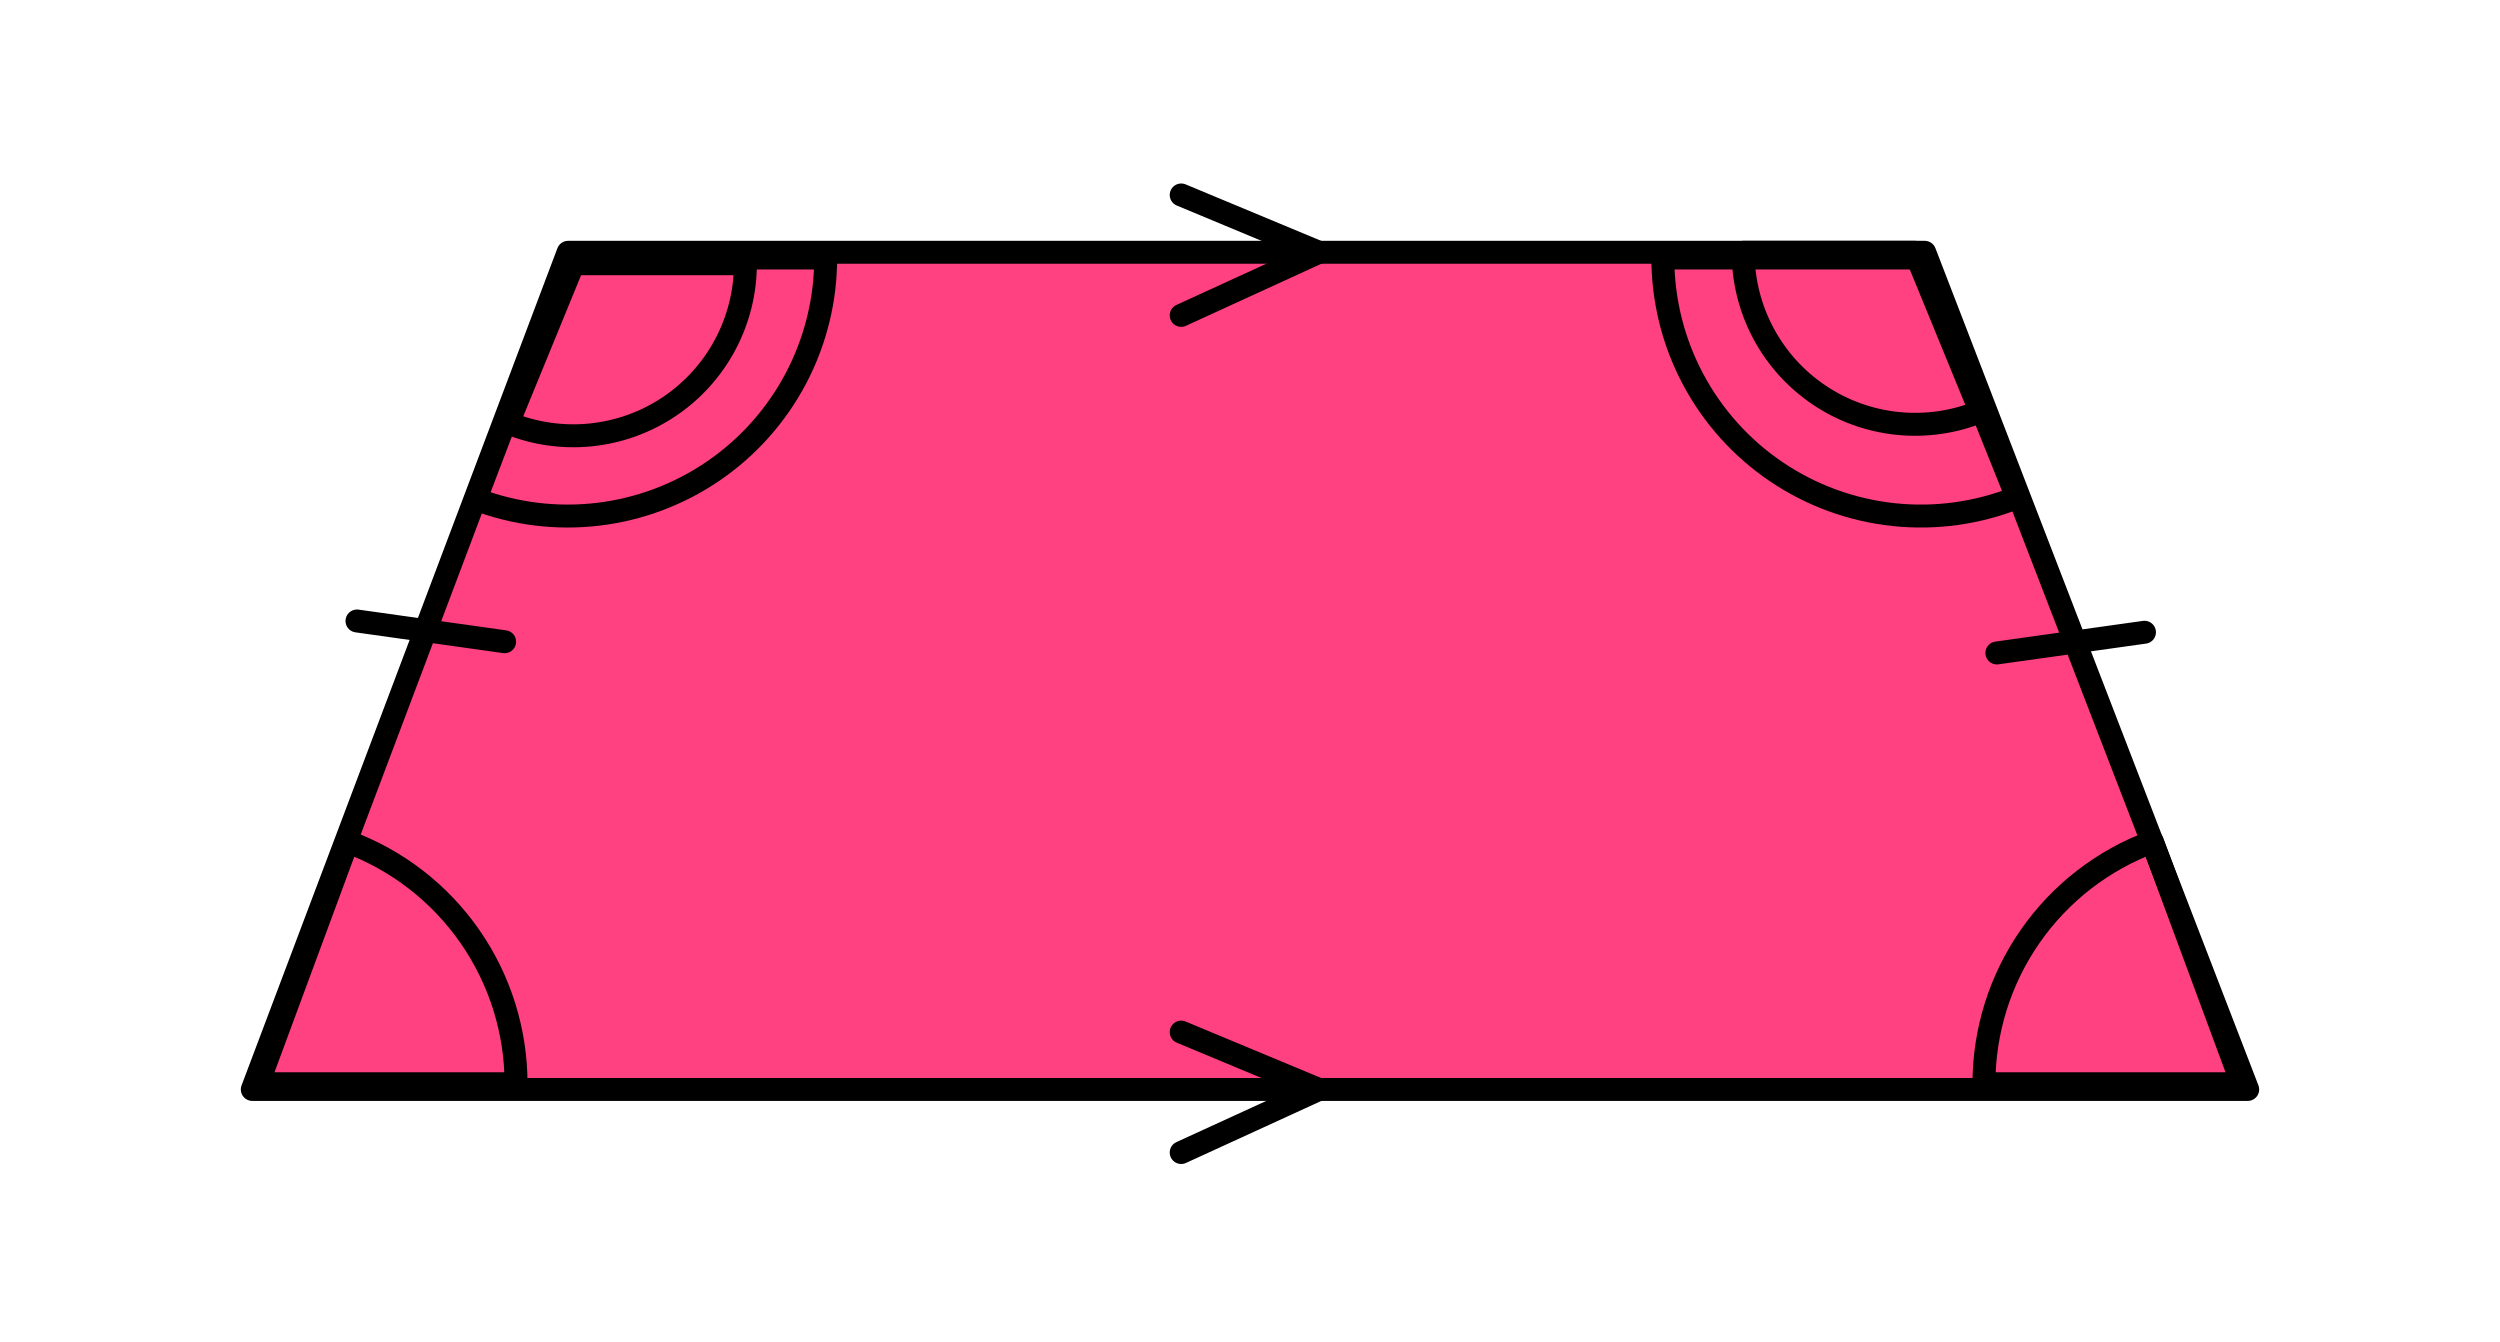
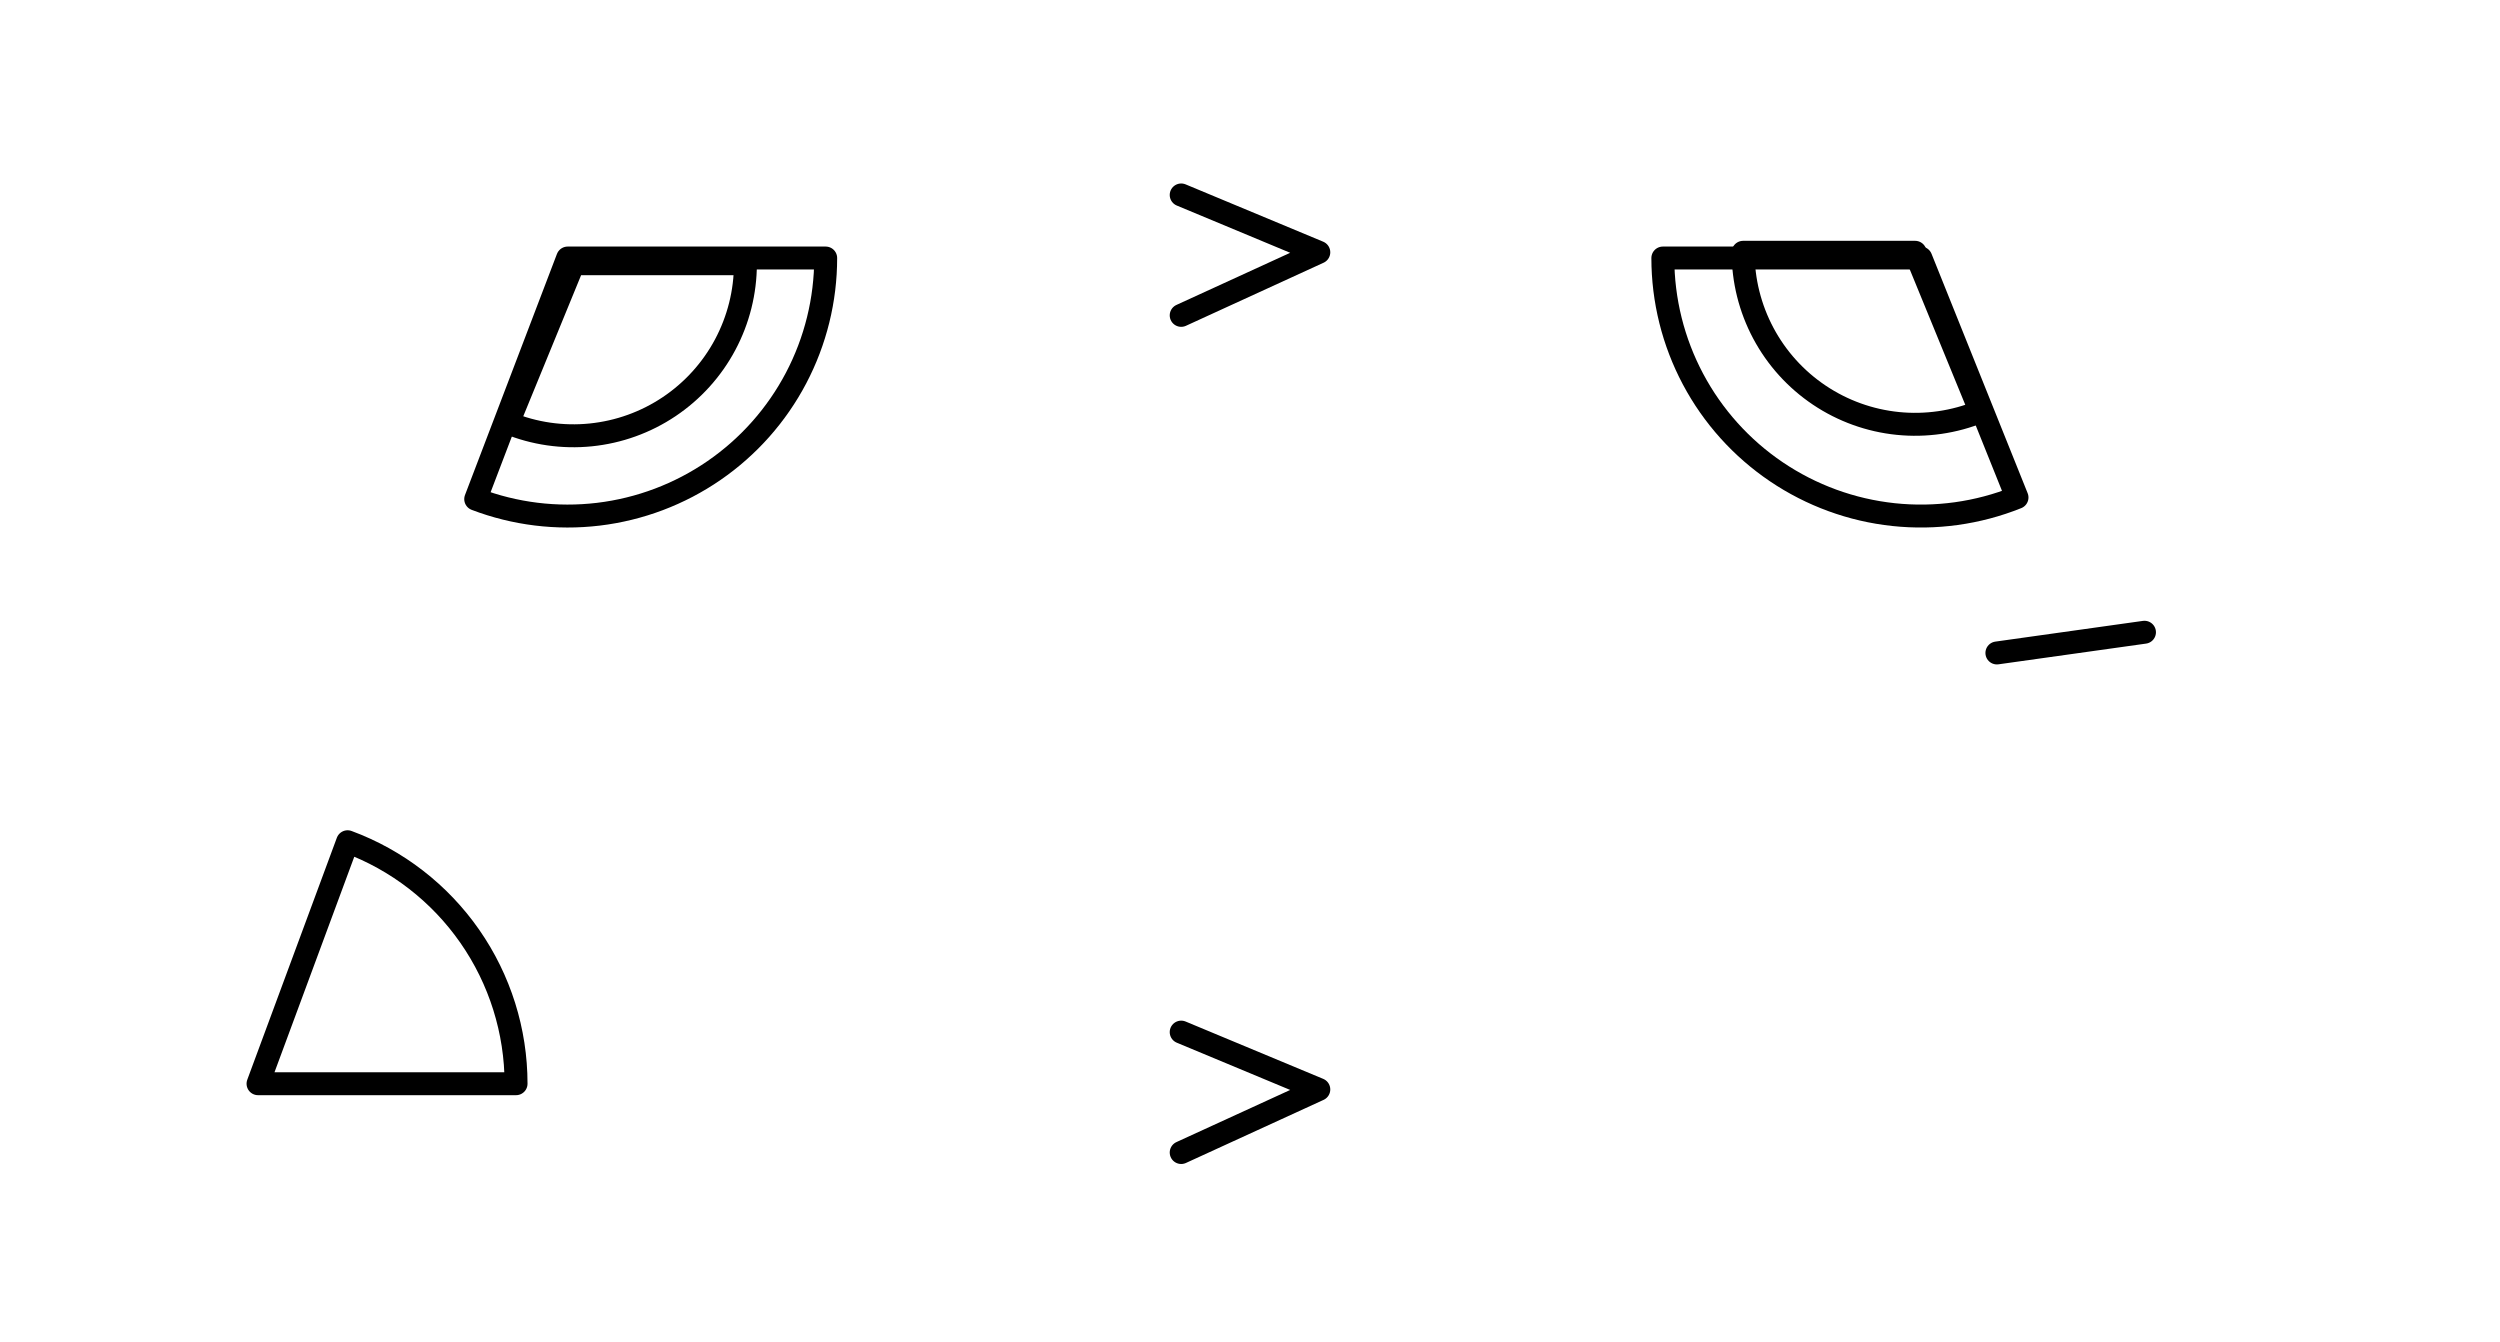
<svg xmlns="http://www.w3.org/2000/svg" width="218" height="117" viewBox="0 0 218 117" fill="none">
-   <path d="M49.54 22H167.835L196 95H22L49.54 22Z" fill="#FF4081" stroke="black" stroke-width="2" stroke-linejoin="round" />
  <path d="M103 17L115 22L103 27.5" stroke="black" stroke-width="2" stroke-linecap="round" stroke-linejoin="round" />
  <path d="M103 90L115 95L103 100.5" stroke="black" stroke-width="2" stroke-linecap="round" stroke-linejoin="round" />
-   <line x1="31.129" y1="54.149" x2="44.003" y2="55.958" stroke="black" stroke-width="2" stroke-linecap="round" />
  <line x1="1" y1="-1" x2="14" y2="-1" transform="matrix(0.99 -0.139 -0.139 -0.99 173 56.088)" stroke="black" stroke-width="2" stroke-linecap="round" />
  <path d="M65 23C65 25.462 64.394 27.887 63.235 30.059C62.077 32.231 60.401 34.085 58.356 35.457C56.311 36.829 53.96 37.676 51.511 37.924C49.061 38.172 46.588 37.813 44.31 36.879L50 23H65Z" stroke="black" stroke-width="2" stroke-linejoin="round" />
  <path d="M72 22.5C72 26.146 71.114 29.738 69.418 32.966C67.722 36.193 65.267 38.961 62.264 41.029C59.261 43.097 55.801 44.405 52.181 44.84C48.561 45.274 44.889 44.822 41.482 43.523L49.5 22.5H72Z" stroke="black" stroke-width="2" stroke-linejoin="round" />
  <path d="M152 22C152 24.462 152.606 26.887 153.765 29.059C154.923 31.232 156.599 33.085 158.644 34.457C160.689 35.829 163.04 36.676 165.489 36.924C167.939 37.172 170.412 36.813 172.69 35.879L167 22H152Z" stroke="black" stroke-width="2" stroke-linejoin="round" />
  <path d="M145 22.5C145 26.179 145.902 29.802 147.628 33.052C149.353 36.302 151.85 39.079 154.898 41.139C157.946 43.2 161.453 44.482 165.111 44.873C168.77 45.264 172.468 44.751 175.883 43.38L167.5 22.5H145Z" stroke="black" stroke-width="2" stroke-linejoin="round" />
-   <path d="M173 94.5C173 89.904 174.408 85.418 177.034 81.645C179.66 77.873 183.378 74.995 187.689 73.4L195.5 94.5H173Z" stroke="black" stroke-width="2" stroke-linejoin="round" />
  <path d="M45 94.5C45 89.904 43.592 85.418 40.966 81.645C38.34 77.873 34.622 74.995 30.311 73.4L22.5 94.5H45Z" stroke="black" stroke-width="2" stroke-linejoin="round" />
</svg>